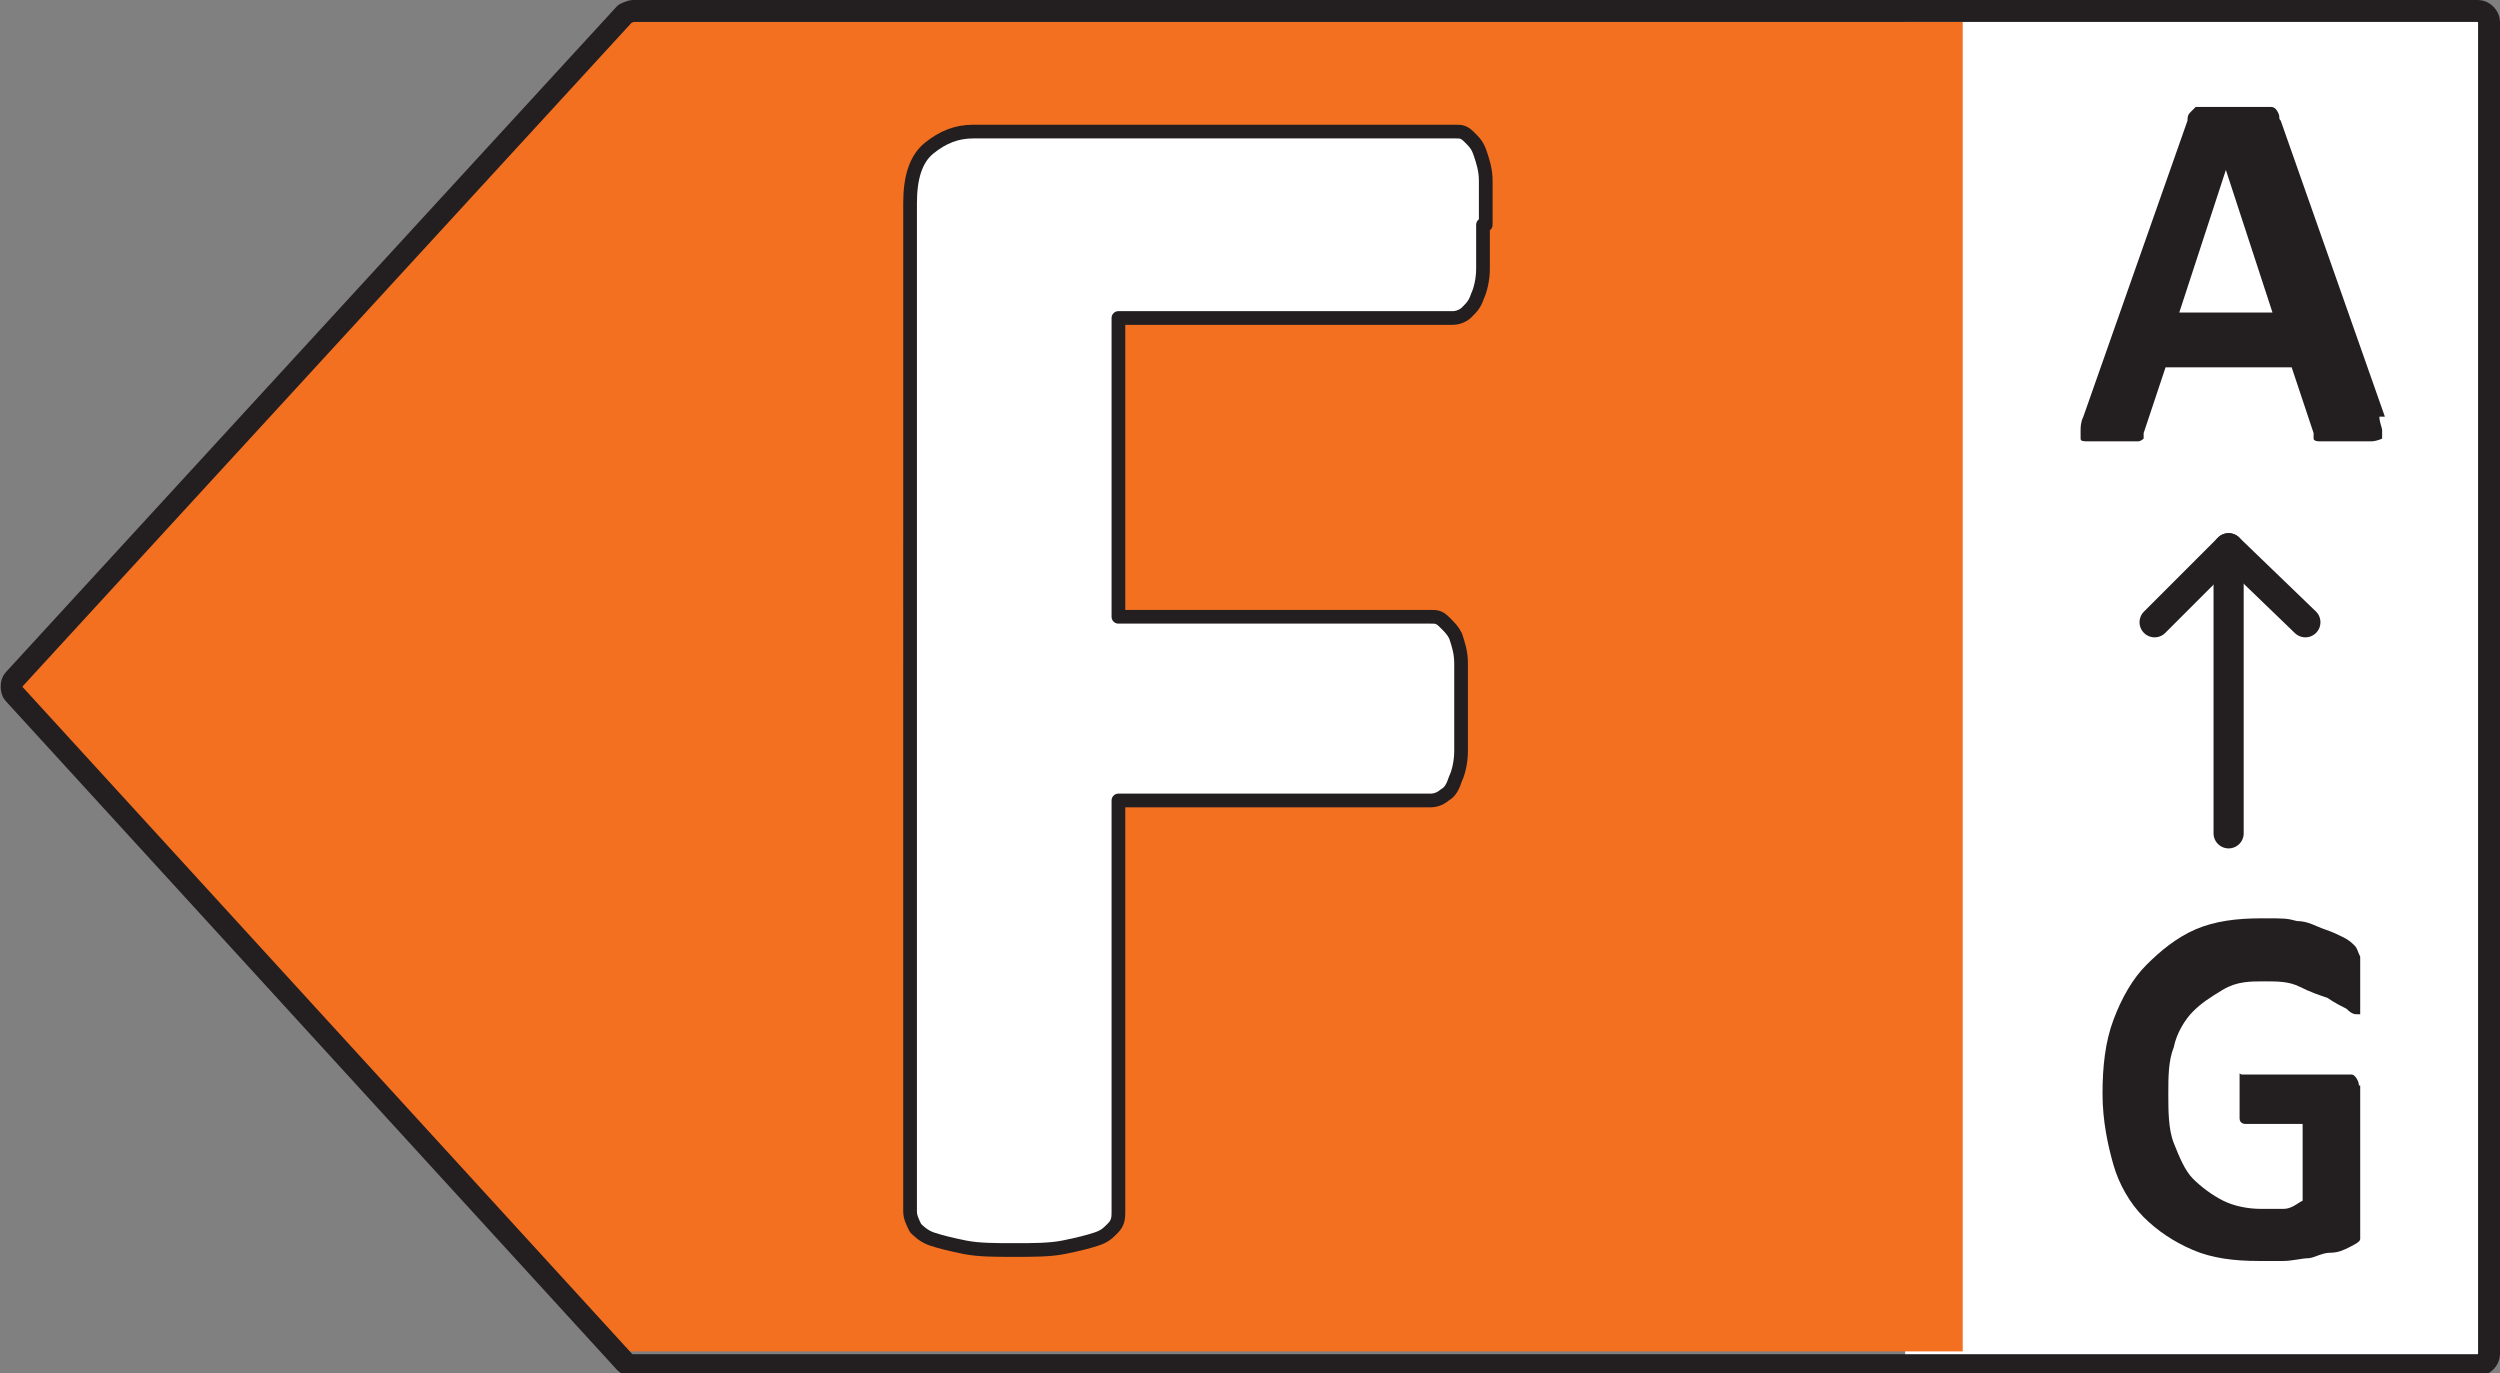
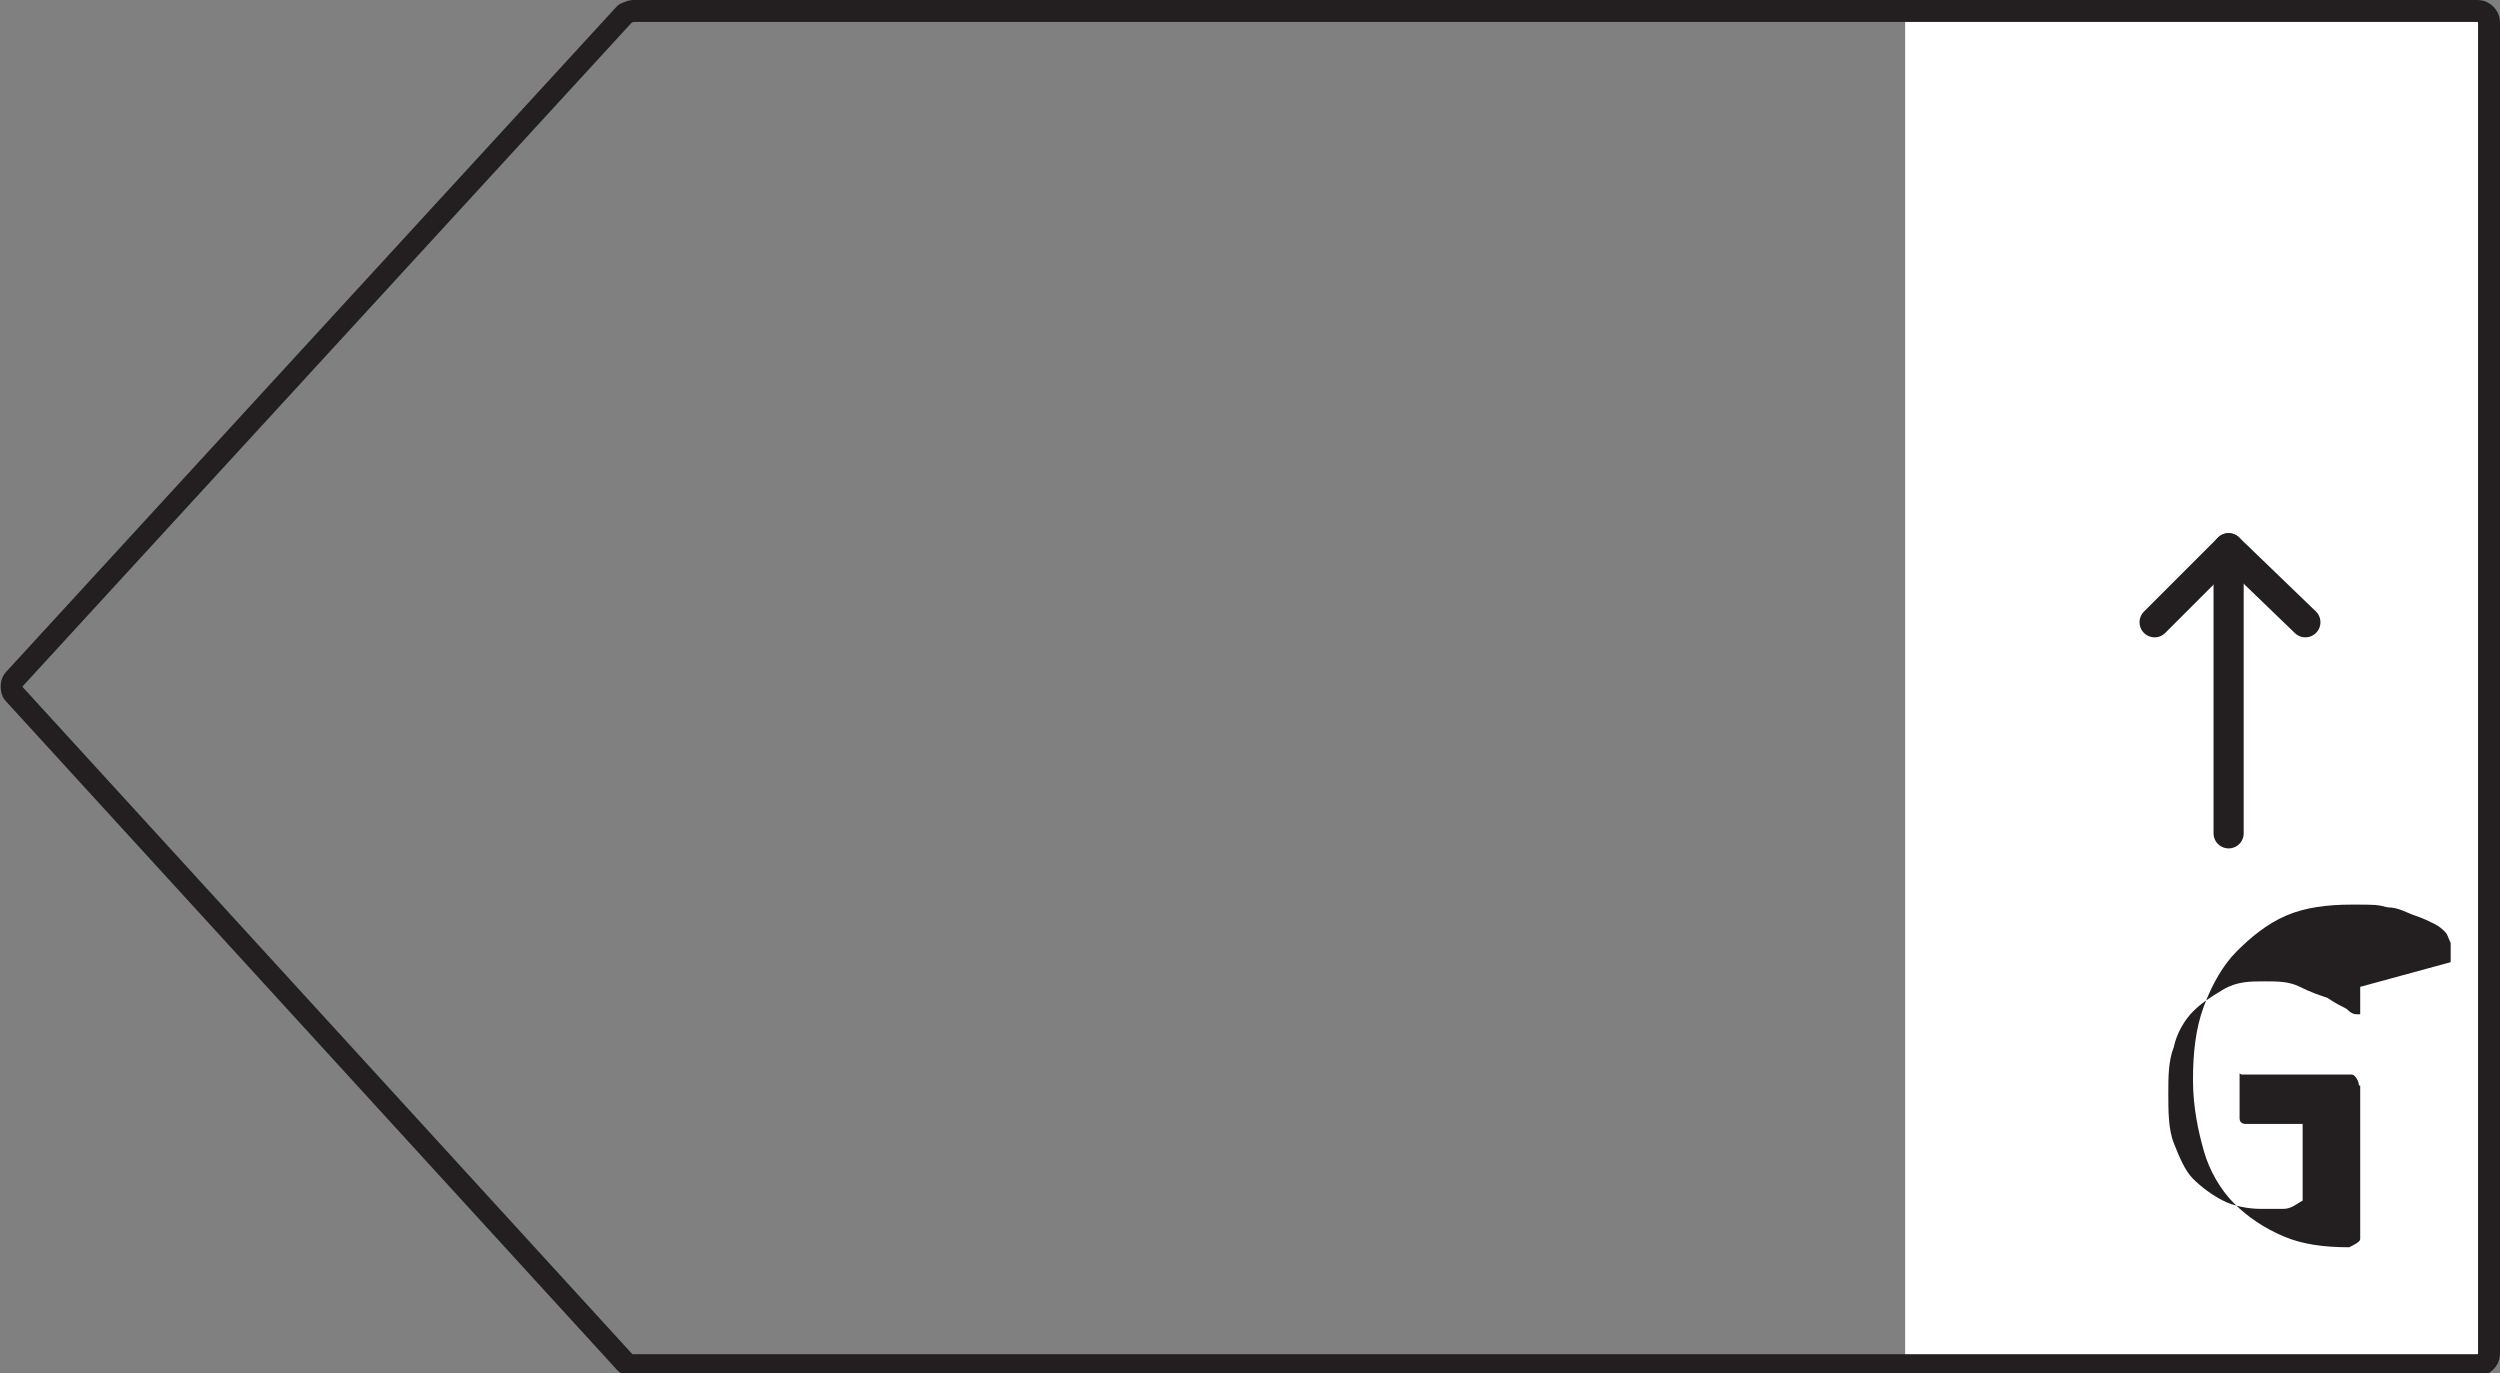
<svg xmlns="http://www.w3.org/2000/svg" id="Layer_1" version="1.1" viewBox="0 0 91.2 50.1">
  <rect x="0" y="0" width="91.2" height="50.1" fill="#808080" stroke="none" />
  <defs>
    <style>
      .st0 {
        fill: #f37021;
      }

      .st1 {
        stroke-width: 1.1px;
      }

      .st1, .st2, .st3 {
        stroke: #231f20;
        stroke-linecap: round;
        stroke-linejoin: round;
      }

      .st1, .st3 {
        fill: none;
      }

      .st4, .st2 {
        fill: #fff;
      }

      .st2 {
        stroke-width: .5px;
      }

      .st5 {
        fill: #231f20;
      }

      .st3 {
        stroke-width: .8px;
      }
    </style>
  </defs>
  <rect class="st4" x="69.5" y=".7" width="21.3" height="49" />
  <g id="F_CompleteCycle">
-     <polygon class="st0" points="22.6 .8 .3 25.1 22.6 49.3 71.6 49.3 71.6 .8 22.6 .8" />
    <g>
      <path class="st3" d="M23.1.4h67.3c.2,0,.4.2.4.4v48.6c0,.2-.2.4-.4.4H23.1c-.1,0-.2,0-.3-.1L.5,25.3c-.1-.1-.1-.4,0-.5L22.8.5c0,0,.2-.1.3-.1h0Z" />
-       <path class="st5" d="M86.8,15.2c0,.2.1.4.1.5,0,.1,0,.2,0,.3,0,0-.2.1-.4.1-.2,0-.4,0-.7,0s-.6,0-.8,0c-.2,0-.3,0-.4,0,0,0-.2,0-.2-.1,0,0,0-.1,0-.2l-.8-2.4h-4.6l-.8,2.4c0,0,0,.2,0,.2s-.1.1-.2.1-.2,0-.4,0-.4,0-.7,0-.5,0-.7,0c-.2,0-.3,0-.3-.1,0,0,0-.2,0-.3,0-.1,0-.3.1-.5l3.8-10.8c0-.1,0-.2.1-.3,0,0,.1-.1.2-.2.1,0,.3,0,.5,0s.4,0,.8,0,.7,0,.9,0c.2,0,.4,0,.5,0,.1,0,.2,0,.3.2s0,.2.1.3l3.8,10.8h0ZM81.2,6.2h0l-1.7,5.2h3.4l-1.7-5.2h0Z" />
    </g>
    <line class="st1" x1="81.3" y1="30.4" x2="81.3" y2="20" />
    <polyline class="st1" points="84.1 22.7 81.3 20 78.6 22.7" />
-     <path class="st5" d="M86.1,36c0,.2,0,.3,0,.5,0,.1,0,.2,0,.3s0,.1,0,.2c0,0,0,0-.1,0s-.2,0-.4-.2c-.2-.1-.4-.2-.7-.4-.3-.1-.6-.2-1-.4s-.8-.2-1.3-.2-1,0-1.5.3-.8.5-1.1.8-.6.8-.7,1.3c-.2.5-.2,1.1-.2,1.7s0,1.3.2,1.8.4,1,.7,1.3.7.6,1.1.8c.4.2.9.3,1.4.3s.5,0,.8,0,.5-.2.7-.3v-2.8h-2.1c0,0-.2,0-.2-.2s0-.4,0-.7,0-.3,0-.4c0-.1,0-.2,0-.3,0,0,0-.1,0-.2s0,0,.1,0h3.8c0,0,.2,0,.2,0s.1,0,.2.2,0,.2.1.2c0,0,0,.2,0,.3v4.8c0,.2,0,.3,0,.5,0,.1-.2.2-.4.3s-.4.2-.7.2-.6.2-.8.2-.6.1-.9.1-.6,0-.9,0c-.9,0-1.7-.1-2.4-.4s-1.3-.7-1.8-1.2c-.5-.5-.9-1.2-1.1-1.9s-.4-1.6-.4-2.6.1-1.9.4-2.7c.3-.8.7-1.5,1.2-2s1.1-1,1.8-1.3c.7-.3,1.5-.4,2.4-.4s.9,0,1.3.1c.4,0,.7.2,1,.3s.5.2.7.3c.2.1.3.2.4.3s.1.2.2.4c0,.2,0,.4,0,.7h0Z" />
-     <path class="st2" d="M54.1,8.2c0,.6,0,1.1,0,1.6,0,.4-.1.8-.2,1-.1.3-.2.4-.4.6-.1.1-.3.2-.5.2h-12.2v10.9h11.4c.2,0,.3,0,.5.2s.3.3.4.5c.1.3.2.6.2,1,0,.4,0,.9,0,1.6s0,1.1,0,1.6c0,.4-.1.8-.2,1-.1.3-.2.5-.4.6-.1.1-.3.2-.5.2h-11.4v15c0,.2,0,.4-.2.6s-.3.3-.6.4-.7.2-1.2.3-1.1.1-1.8.1-1.3,0-1.8-.1-.9-.2-1.2-.3c-.3-.1-.5-.3-.6-.4-.1-.2-.2-.4-.2-.6V7.4c0-.9.2-1.6.7-2s1-.6,1.6-.6h17.6c.2,0,.3,0,.5.2s.3.3.4.6c.1.3.2.6.2,1s0,1,0,1.6h0Z" />
+     <path class="st5" d="M86.1,36c0,.2,0,.3,0,.5,0,.1,0,.2,0,.3s0,.1,0,.2c0,0,0,0-.1,0s-.2,0-.4-.2c-.2-.1-.4-.2-.7-.4-.3-.1-.6-.2-1-.4s-.8-.2-1.3-.2-1,0-1.5.3-.8.5-1.1.8-.6.8-.7,1.3c-.2.5-.2,1.1-.2,1.7s0,1.3.2,1.8.4,1,.7,1.3.7.6,1.1.8c.4.2.9.3,1.4.3s.5,0,.8,0,.5-.2.7-.3v-2.8h-2.1c0,0-.2,0-.2-.2s0-.4,0-.7,0-.3,0-.4c0-.1,0-.2,0-.3,0,0,0-.1,0-.2s0,0,.1,0h3.8c0,0,.2,0,.2,0s.1,0,.2.2,0,.2.1.2c0,0,0,.2,0,.3v4.8c0,.2,0,.3,0,.5,0,.1-.2.2-.4.3c-.9,0-1.7-.1-2.4-.4s-1.3-.7-1.8-1.2c-.5-.5-.9-1.2-1.1-1.9s-.4-1.6-.4-2.6.1-1.9.4-2.7c.3-.8.7-1.5,1.2-2s1.1-1,1.8-1.3c.7-.3,1.5-.4,2.4-.4s.9,0,1.3.1c.4,0,.7.2,1,.3s.5.2.7.3c.2.1.3.2.4.3s.1.2.2.4c0,.2,0,.4,0,.7h0Z" />
  </g>
</svg>